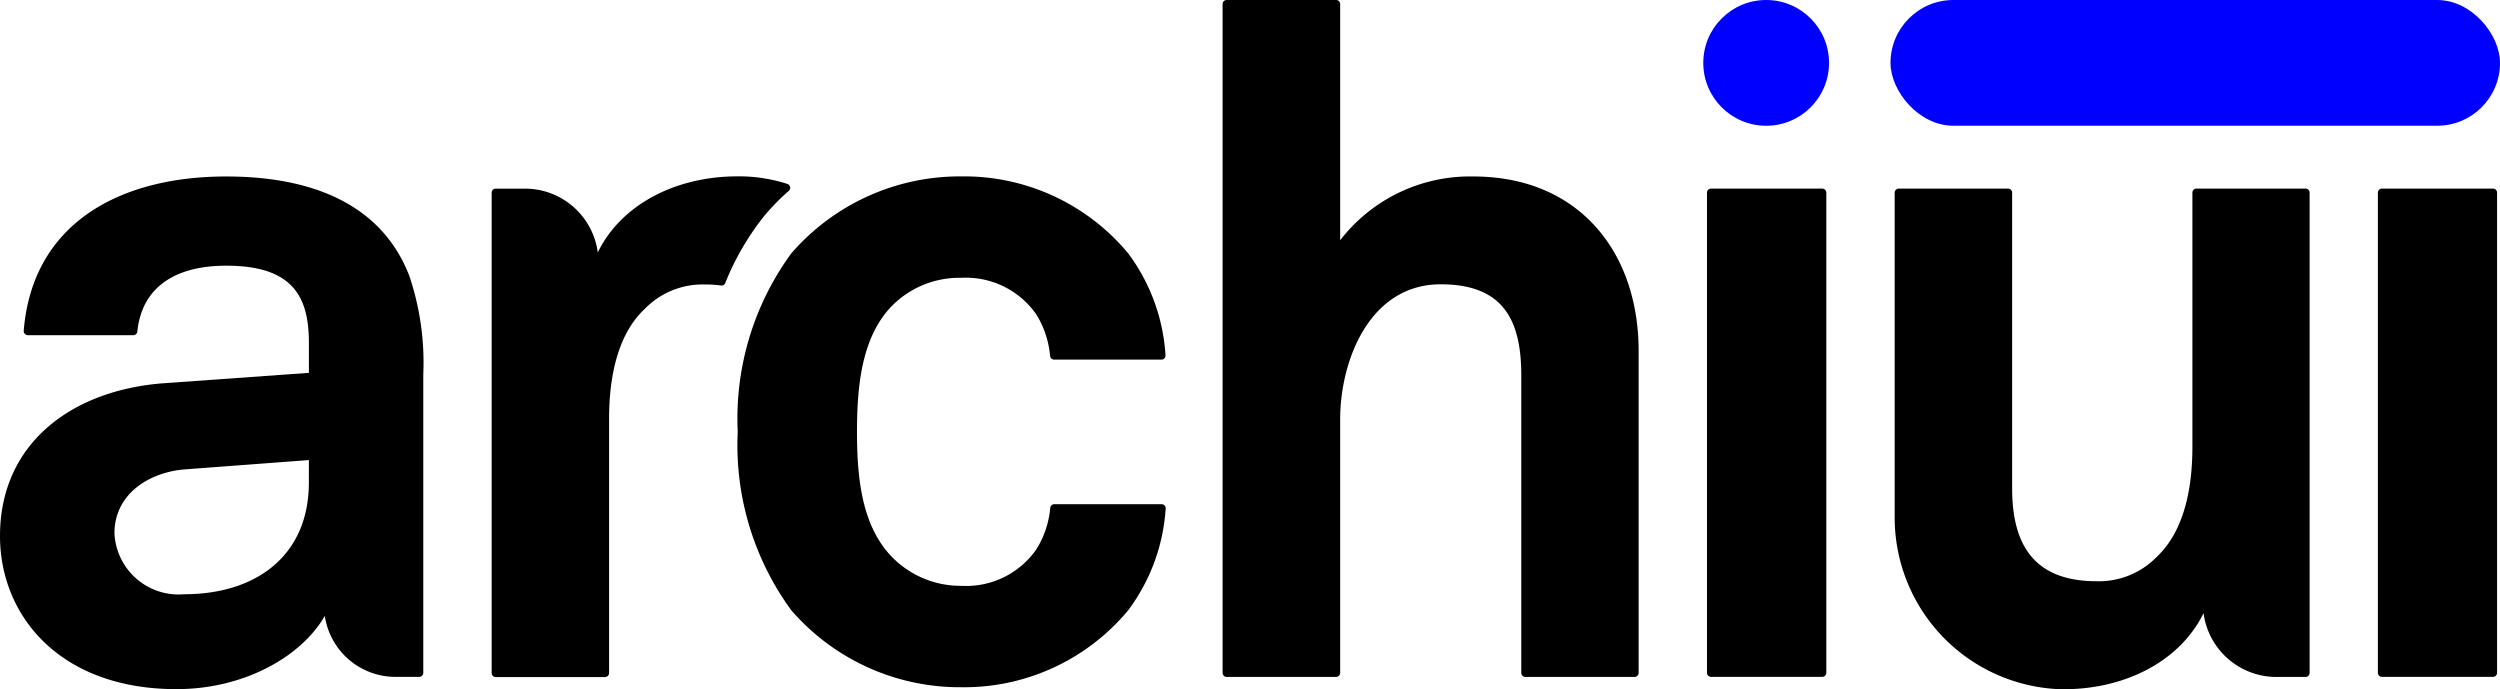
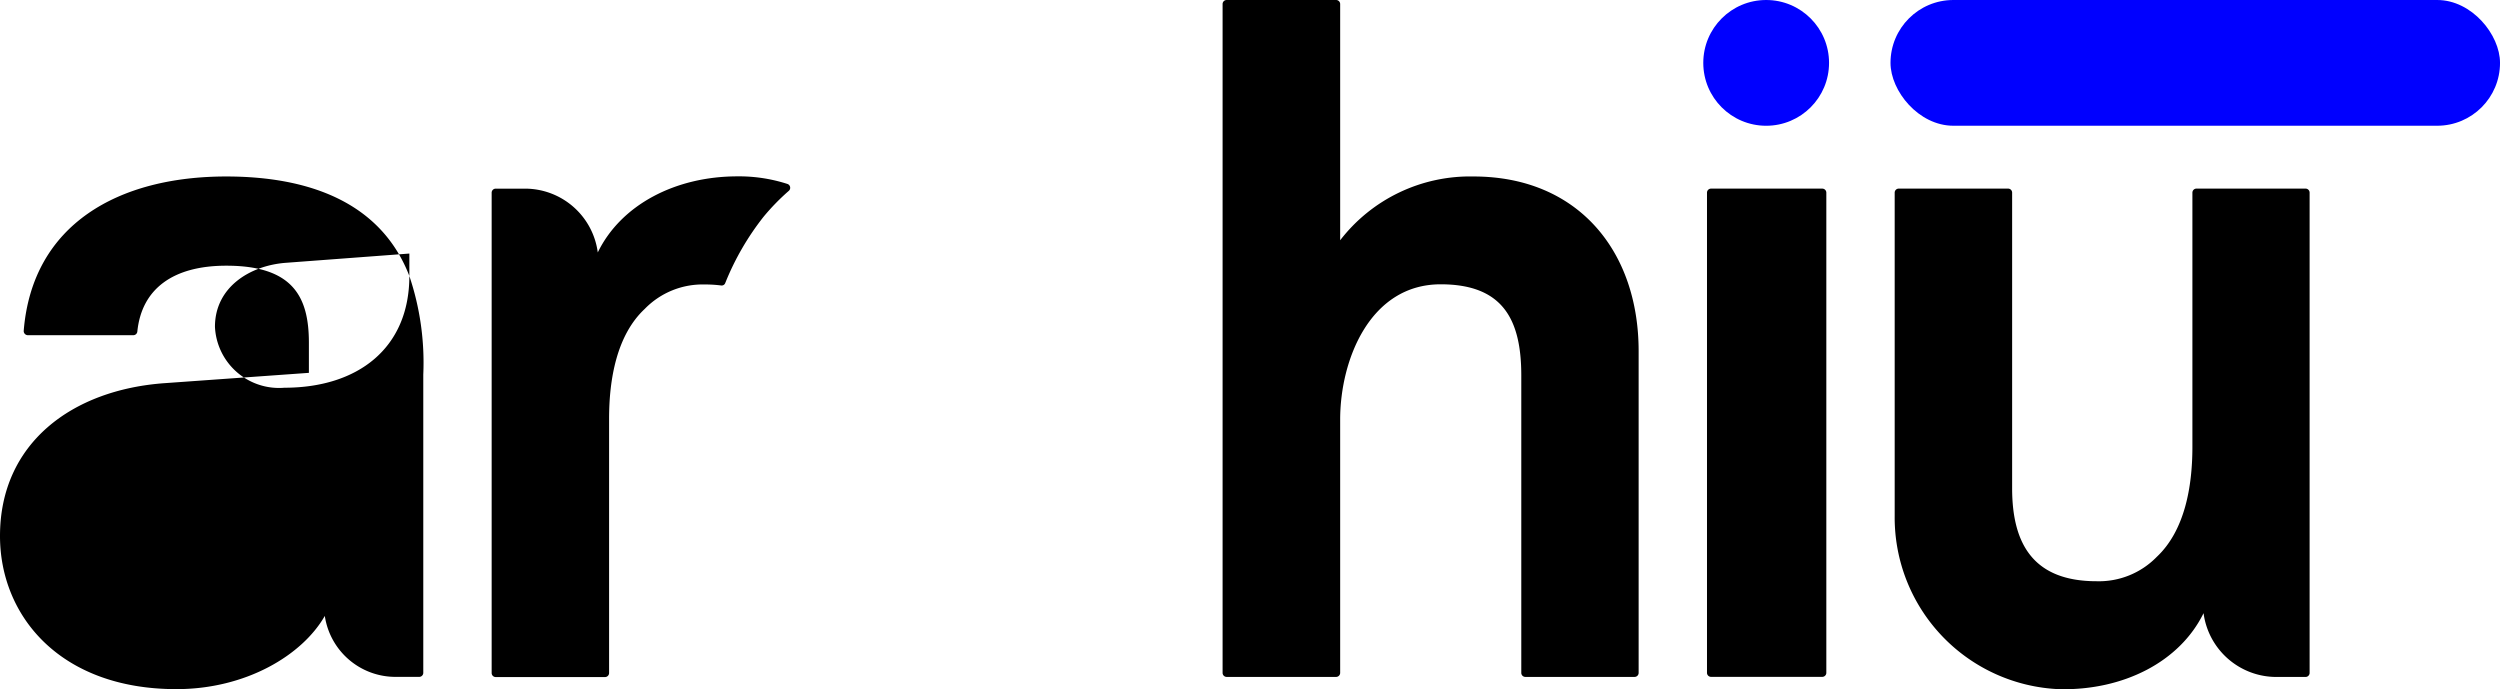
<svg xmlns="http://www.w3.org/2000/svg" id="Group_373" data-name="Group 373" width="123.328" height="34" viewBox="0 0 123.328 34">
  <path id="Path_12" data-name="Path 12" d="M49.04,12.732a.2.2,0,0,1,.063.342,11.056,11.056,0,0,0-1.239,1.272,13.194,13.194,0,0,0-1.895,3.276.186.186,0,0,1-.2.118,6.114,6.114,0,0,0-.806-.049A3.978,3.978,0,0,0,42,18.895c-1.387,1.295-1.76,3.471-1.76,5.422v12.54a.2.2,0,0,1-.2.2H34.647a.2.2,0,0,1-.2-.2V13.163a.2.2,0,0,1,.2-.2h1.444a3.622,3.622,0,0,1,3.591,3.147c1.148-2.358,3.837-3.753,6.886-3.753h.2A7.77,7.77,0,0,1,49.04,12.732Z" transform="translate(-10.193 -3.657)" fill="#000" />
-   <path id="Path_13" data-name="Path 13" d="M20.194,17.273c-1.394-3.612-4.915-4.908-9.034-4.908-5.3,0-9.563,2.343-9.99,7.609a.206.206,0,0,0,.2.221H6.581a.2.2,0,0,0,.194-.181c.213-2.11,1.77-3.248,4.386-3.248,3.288,0,4.077,1.528,4.077,3.8v1.486l-7.09.507C3.563,22.877,0,25.518,0,30.1c0,3.943,2.964,7.555,8.7,7.555,3.429,0,6.21-1.669,7.323-3.612h0a3.524,3.524,0,0,0,3.485,3.007h1.173a.2.2,0,0,0,.2-.2V22.138A13.409,13.409,0,0,0,20.194,17.273ZM15.237,27.461c0,3.57-2.549,5.513-6.161,5.513a3.165,3.165,0,0,1-3.429-3.007c0-1.95,1.718-3.014,3.478-3.154l6.112-.458Z" transform="translate(0 -3.659)" fill="#000" />
+   <path id="Path_13" data-name="Path 13" d="M20.194,17.273c-1.394-3.612-4.915-4.908-9.034-4.908-5.3,0-9.563,2.343-9.99,7.609a.206.206,0,0,0,.2.221H6.581a.2.2,0,0,0,.194-.181c.213-2.11,1.77-3.248,4.386-3.248,3.288,0,4.077,1.528,4.077,3.8v1.486l-7.09.507C3.563,22.877,0,25.518,0,30.1c0,3.943,2.964,7.555,8.7,7.555,3.429,0,6.21-1.669,7.323-3.612h0a3.524,3.524,0,0,0,3.485,3.007h1.173a.2.2,0,0,0,.2-.2V22.138A13.409,13.409,0,0,0,20.194,17.273Zc0,3.57-2.549,5.513-6.161,5.513a3.165,3.165,0,0,1-3.429-3.007c0-1.95,1.718-3.014,3.478-3.154l6.112-.458Z" transform="translate(0 -3.659)" fill="#000" />
  <path id="Path_14" data-name="Path 14" d="M119.594,13.415V37.1a.2.2,0,0,0,.2.2h5.487a.2.2,0,0,0,.2-.2V13.415a.2.2,0,0,0-.2-.2h-5.487A.2.2,0,0,0,119.594,13.415Z" transform="translate(-35.386 -3.91)" fill="#000" />
  <path id="Path_15" data-name="Path 15" d="M153.213,13.415V37.106a.2.2,0,0,1-.2.2h-1.44a3.624,3.624,0,0,1-3.592-3.147h0c-1.179,2.409-3.959,3.811-7.094,3.751a8.474,8.474,0,0,1-8.143-8.561V13.415a.2.2,0,0,1,.2-.2h5.394a.2.2,0,0,1,.2.2V28c0,2.823,1.112,4.584,4.168,4.584a3.983,3.983,0,0,0,2.965-1.2c1.386-1.3,1.76-3.471,1.76-5.422V13.415a.2.2,0,0,1,.2-.2h5.394A.2.2,0,0,1,153.213,13.415Z" transform="translate(-39.277 -3.911)" fill="#000" />
-   <path id="Path_16" data-name="Path 16" d="M166.6,13.415V37.1a.2.2,0,0,0,.2.2h5.48a.2.2,0,0,0,.2-.2V13.415a.2.2,0,0,0-.2-.2H166.8A.2.2,0,0,0,166.6,13.415Z" transform="translate(-49.296 -3.91)" fill="#000" />
  <circle id="Ellipse_50" data-name="Ellipse 50" cx="3.102" cy="3.102" r="3.102" transform="translate(84.025 0)" fill="blue" />
  <rect id="Rectangle_94" data-name="Rectangle 94" width="30.068" height="6.203" rx="3.102" transform="translate(93.261 0)" fill="blue" />
  <path id="Path_17" data-name="Path 17" d="M98.035,8.706a8.085,8.085,0,0,0-6.576,3.147V.2a.2.2,0,0,0-.2-.2h-5.4a.2.2,0,0,0-.2.2V33.193a.2.2,0,0,0,.2.2h5.4a.2.2,0,0,0,.2-.2V20.7c0-2.964,1.479-6.675,4.957-6.675,3.056,0,3.978,1.718,3.978,4.5V33.193a.2.2,0,0,0,.2.2h5.389a.2.2,0,0,0,.2-.2V17.318C106.182,12.368,103.175,8.706,98.035,8.706Z" transform="translate(-25.347)" fill="#000" />
-   <path id="Path_18" data-name="Path 18" d="M66.427,30.749a4.216,4.216,0,0,1-3.7,1.81A4.73,4.73,0,0,1,59.2,31.031c-1.394-1.528-1.627-3.8-1.627-6.069s.232-4.584,1.627-6.112a4.68,4.68,0,0,1,3.521-1.486,4.232,4.232,0,0,1,3.7,1.81,4.673,4.673,0,0,1,.677,2.041.2.2,0,0,0,.194.184h5.3a.2.2,0,0,0,.2-.215,9.38,9.38,0,0,0-1.838-5.023,10.517,10.517,0,0,0-8.239-3.8,11,11,0,0,0-8.386,3.8,13.812,13.812,0,0,0-2.64,8.8,13.8,13.8,0,0,0,2.64,8.8,11,11,0,0,0,8.386,3.8,10.517,10.517,0,0,0,8.239-3.8A9.374,9.374,0,0,0,72.8,28.747a.2.2,0,0,0-.2-.215H67.3a.2.2,0,0,0-.194.184A4.645,4.645,0,0,1,66.427,30.749Z" transform="translate(-15.296 -3.659)" fill="#000" />
</svg>